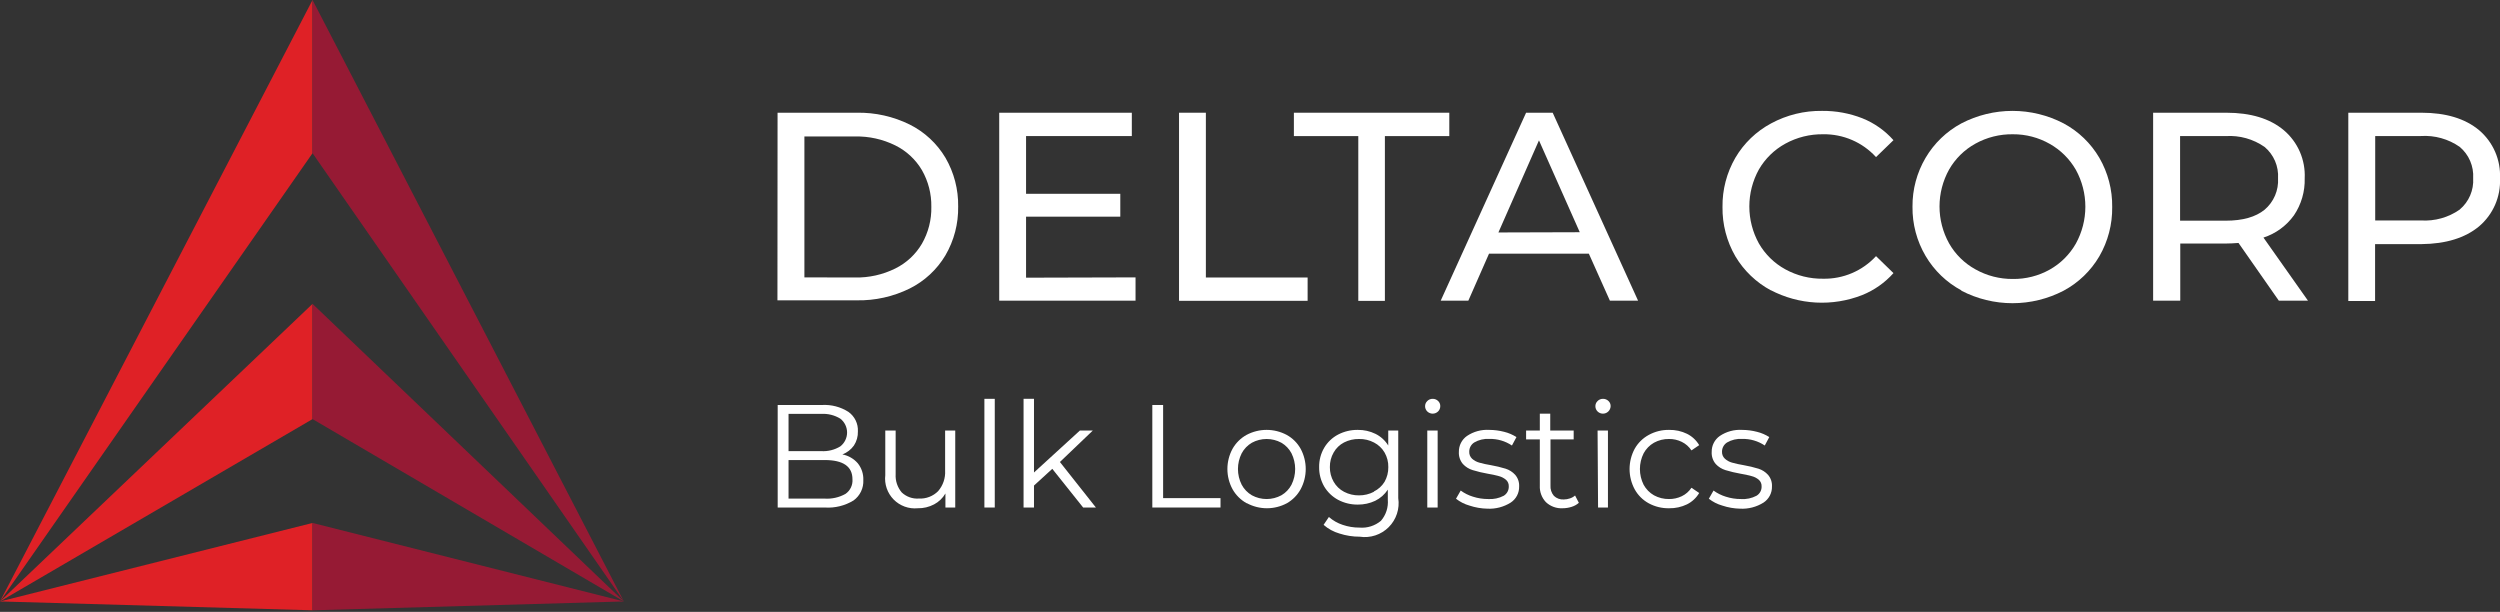
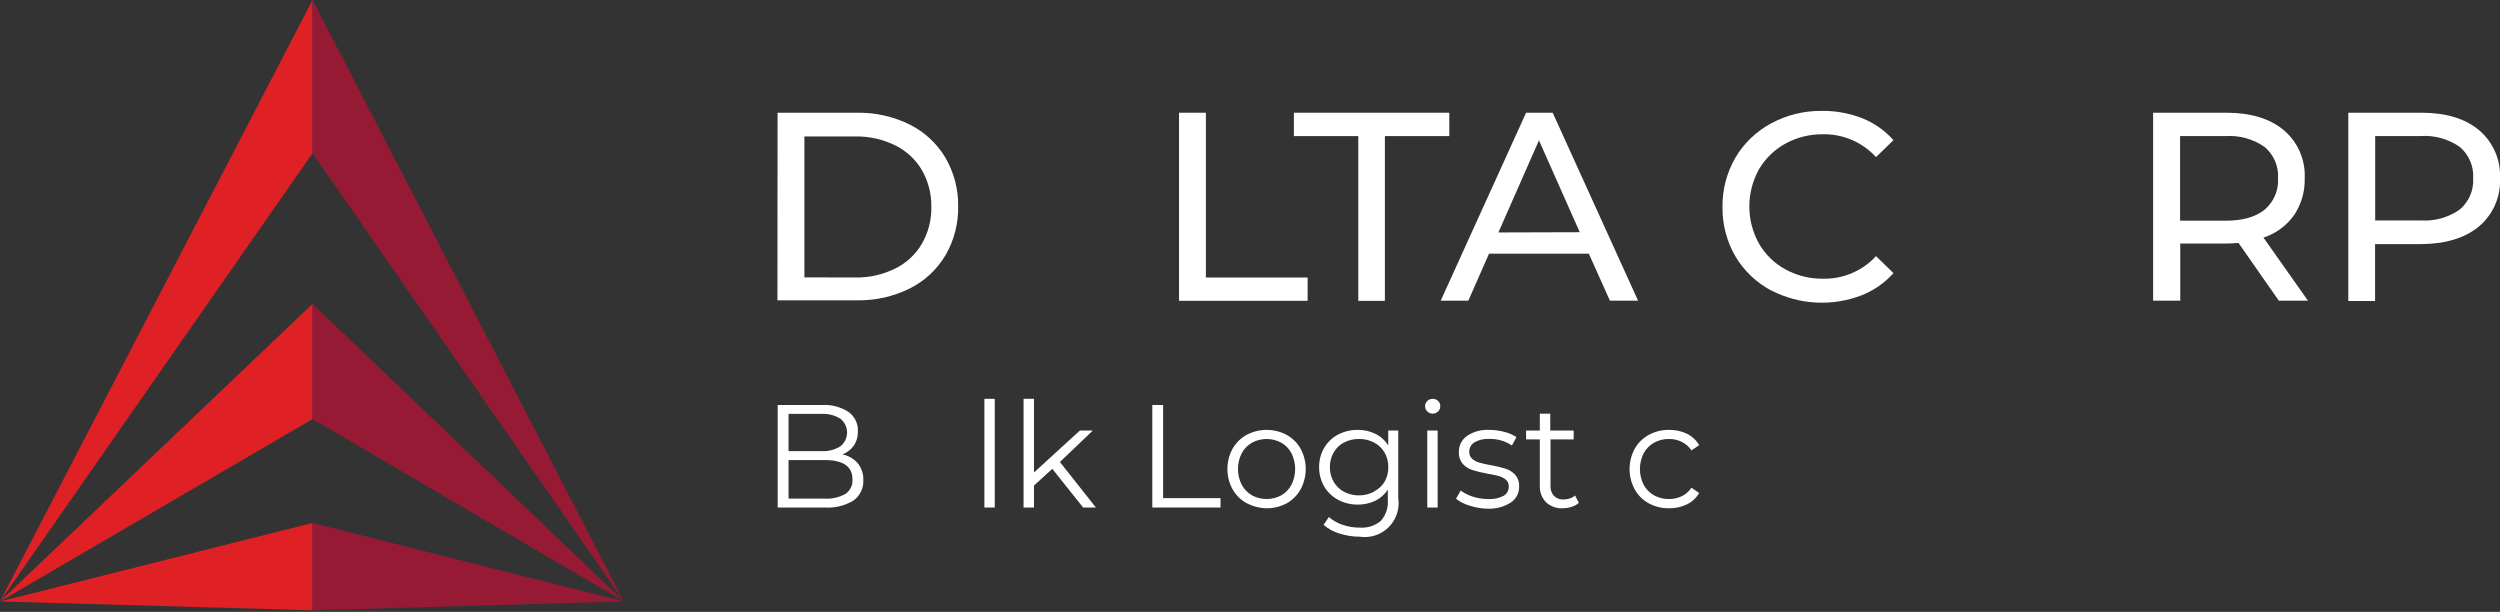
<svg xmlns="http://www.w3.org/2000/svg" width="666" height="163" viewBox="0 0 666 163" fill="none">
  <rect x="0" y="0" width="666" height="163" fill="#333333" stroke="none" />
  <g clip-path="url(#clip0_117_742)">
    <path d="M0 160.225L83.26 0V40.808L0 160.225Z" fill="#DF2126" />
    <path d="M0 160.225L83.26 80.95V111.645L0 160.225Z" fill="#DF2126" />
    <path d="M0 160.225L83.26 162.582V139.317L0 160.225Z" fill="#DF2126" />
    <path d="M166.195 160.225L83.26 0V40.808L166.195 160.225Z" fill="#961A34" />
    <path d="M166.195 160.225L83.26 80.95V111.645L166.195 160.225Z" fill="#961A34" />
    <path d="M166.195 160.225L83.26 162.582V139.317L166.195 160.225Z" fill="#961A34" />
    <path d="M207.143 30.029H228.267C233.147 29.94 237.977 31.022 242.355 33.183C246.301 35.157 249.6 38.22 251.86 42.011C254.155 45.956 255.33 50.454 255.256 55.018C255.334 59.583 254.159 64.081 251.86 68.025C249.596 71.828 246.285 74.899 242.322 76.869C237.944 79.025 233.113 80.1 228.234 80.007H207.11L207.143 30.029ZM227.795 73.926C231.499 73.999 235.167 73.18 238.487 71.536C241.456 70.076 243.931 67.775 245.604 64.919C247.317 61.929 248.182 58.528 248.107 55.083C248.163 51.666 247.298 48.296 245.604 45.328C243.925 42.481 241.451 40.187 238.487 38.727C235.165 37.089 231.498 36.275 227.795 36.353H214.292V73.894L227.795 73.926Z" fill="white" />
-     <path d="M302.509 73.894V80.104H266.192V30.029H301.518V36.256H273.342V51.636H298.447V57.717H273.342V73.975L302.509 73.894Z" fill="white" />
    <path d="M314.095 30.029H321.244V73.926H348.348V80.137H314.095V30.029Z" fill="white" />
    <path d="M361.85 36.256H344.691V30.029H386.094V36.256H368.935V80.153H361.85V36.256Z" fill="white" />
    <path d="M423.272 67.585H396.672L391.164 80.104H383.803L406.551 30.029H413.636L436.385 80.104H428.878L423.272 67.585ZM420.851 61.863L409.98 37.394L399.174 61.928L420.851 61.863Z" fill="white" />
    <path d="M471.775 77.357C467.854 75.249 464.579 72.113 462.302 68.285C459.994 64.296 458.809 59.757 458.874 55.148C458.811 50.545 459.996 46.011 462.302 42.028C464.574 38.158 467.869 34.991 471.824 32.874C475.993 30.62 480.67 29.472 485.408 29.541C489.076 29.504 492.717 30.172 496.133 31.509C499.312 32.782 502.149 34.781 504.42 37.345L499.773 41.849C497.988 39.895 495.81 38.343 493.381 37.295C490.952 36.247 488.329 35.726 485.685 35.768C482.166 35.716 478.695 36.579 475.61 38.272C472.673 39.881 470.234 42.265 468.558 45.165C466.895 48.177 466.023 51.561 466.023 55.002C466.023 58.442 466.895 61.827 468.558 64.838C470.229 67.746 472.669 70.137 475.61 71.748C478.695 73.441 482.166 74.303 485.685 74.251C488.324 74.302 490.945 73.793 493.373 72.756C495.802 71.719 497.983 70.178 499.773 68.236L504.42 72.756C502.13 75.324 499.277 77.327 496.084 78.609C492.163 80.146 487.959 80.824 483.754 80.596C479.55 80.369 475.443 79.242 471.71 77.292L471.775 77.357Z" fill="white" />
-     <path d="M522.505 77.357C518.545 75.226 515.246 72.048 512.967 68.171C510.632 64.203 509.429 59.671 509.489 55.067C509.445 50.495 510.647 45.998 512.967 42.06C515.246 38.182 518.545 35.005 522.505 32.874C526.713 30.684 531.387 29.541 536.13 29.541C540.873 29.541 545.547 30.684 549.755 32.874C553.704 34.993 556.993 38.16 559.26 42.028C561.567 46.011 562.752 50.545 562.689 55.148C562.754 59.756 561.569 64.296 559.26 68.285C556.993 72.152 553.704 75.319 549.755 77.438C545.547 79.628 540.873 80.772 536.13 80.772C531.387 80.772 526.713 79.628 522.505 77.438V77.357ZM546.066 71.813C548.961 70.179 551.359 67.791 553.004 64.903C554.667 61.892 555.54 58.507 555.54 55.067C555.54 51.626 554.667 48.242 553.004 45.23C551.353 42.35 548.956 39.969 546.066 38.337C543.067 36.628 539.67 35.742 536.219 35.768C532.732 35.718 529.293 36.581 526.242 38.272C523.32 39.883 520.897 42.268 519.239 45.165C517.566 48.173 516.687 51.559 516.687 55.002C516.687 58.444 517.566 61.83 519.239 64.838C520.891 67.744 523.315 70.135 526.242 71.748C529.286 73.462 532.726 74.347 536.219 74.316C539.664 74.362 543.061 73.499 546.066 71.813V71.813Z" fill="white" />
    <path d="M607.081 80.104L596.34 64.724C595.008 64.822 593.952 64.87 593.188 64.87H580.823V80.104H573.592V30.029H593.091C599.59 30.029 604.693 31.579 608.397 34.679C610.247 36.243 611.711 38.212 612.678 40.434C613.644 42.656 614.087 45.07 613.971 47.49C614.073 50.998 613.073 54.45 611.111 57.359C609.105 60.154 606.258 62.234 602.986 63.293L614.848 80.104H607.081ZM603.295 55.863C604.499 54.84 605.448 53.551 606.069 52.098C606.689 50.645 606.963 49.068 606.87 47.49C606.966 45.917 606.693 44.344 606.072 42.895C605.451 41.447 604.5 40.164 603.295 39.15C600.268 37.035 596.612 36.014 592.928 36.256H580.774V58.79H592.928C597.462 58.79 600.906 57.814 603.295 55.863V55.863Z" fill="white" />
    <path d="M660.427 34.679C662.273 36.245 663.736 38.215 664.702 40.436C665.668 42.657 666.112 45.071 666 47.49C666.112 49.91 665.668 52.323 664.702 54.544C663.736 56.765 662.273 58.735 660.427 60.302C656.7 63.391 651.587 64.968 645.088 65.033H632.722V80.186H625.589V30.029H645.088C651.587 30.029 656.7 31.579 660.427 34.679ZM655.276 55.815C656.481 54.8 657.432 53.517 658.053 52.069C658.673 50.62 658.947 49.047 658.851 47.474C658.947 45.901 658.673 44.328 658.053 42.879C657.432 41.431 656.481 40.148 655.276 39.133C652.249 37.019 648.593 35.998 644.909 36.24H632.755V58.725H644.909C648.593 58.966 652.249 57.946 655.276 55.831V55.815Z" fill="white" />
    <path d="M228.527 123.433C229.536 124.698 230.055 126.286 229.989 127.904C230.042 128.951 229.831 129.995 229.377 130.941C228.923 131.887 228.24 132.704 227.39 133.318C225.095 134.724 222.421 135.383 219.736 135.204H207.176V107.89H218.956C221.447 107.742 223.921 108.385 226.025 109.727C226.846 110.31 227.507 111.091 227.948 111.997C228.388 112.904 228.593 113.907 228.543 114.913C228.587 116.249 228.218 117.566 227.487 118.685C226.719 119.761 225.651 120.587 224.416 121.059C226.014 121.365 227.463 122.201 228.527 123.433ZM210.068 110.263V120.181H218.761C220.552 120.293 222.334 119.85 223.864 118.913C224.424 118.475 224.877 117.915 225.189 117.275C225.501 116.636 225.663 115.934 225.663 115.222C225.663 114.511 225.501 113.808 225.189 113.169C224.877 112.529 224.424 111.969 223.864 111.532C222.334 110.594 220.552 110.151 218.761 110.263H210.068ZM225.228 131.578C225.854 131.148 226.355 130.561 226.683 129.876C227.011 129.192 227.154 128.433 227.097 127.676C227.097 124.262 224.627 122.555 219.688 122.555H210.068V132.83H219.688C221.616 132.954 223.54 132.519 225.228 131.578V131.578Z" fill="white" />
-     <path d="M254.477 114.686V135.203H251.861V131.464C251.149 132.691 250.108 133.694 248.855 134.358C247.51 135.072 246.005 135.431 244.484 135.399C243.306 135.513 242.117 135.363 241.005 134.958C239.893 134.553 238.886 133.905 238.057 133.06C237.228 132.215 236.598 131.195 236.215 130.075C235.831 128.954 235.703 127.763 235.839 126.587V114.686H238.601V126.31C238.494 128.085 239.076 129.832 240.226 131.188C240.834 131.76 241.553 132.2 242.339 132.48C243.125 132.76 243.96 132.873 244.792 132.813C245.736 132.864 246.679 132.714 247.561 132.375C248.443 132.036 249.243 131.515 249.911 130.846C251.223 129.333 251.894 127.367 251.779 125.367V114.686H254.477Z" fill="white" />
    <path d="M262.243 106.248H265.005V135.203H262.243V106.248Z" fill="white" />
    <path d="M280.329 124.896L275.454 129.351V135.203H272.676V106.248H275.454V125.871L287.69 114.686H291.135L282.36 123.075L291.947 135.203H288.551L280.329 124.896Z" fill="white" />
    <path d="M306.978 107.89H309.854V132.7H325.144V135.203H306.978V107.89Z" fill="white" />
    <path d="M332.082 134.049C330.518 133.175 329.225 131.887 328.345 130.326C327.449 128.674 326.979 126.824 326.979 124.945C326.979 123.065 327.449 121.215 328.345 119.563C329.223 118.004 330.517 116.721 332.082 115.856C333.728 114.979 335.564 114.521 337.428 114.521C339.292 114.521 341.128 114.979 342.774 115.856C344.338 116.717 345.628 118.002 346.495 119.563C347.382 121.218 347.847 123.067 347.847 124.945C347.847 126.823 347.382 128.671 346.495 130.326C345.646 131.878 344.387 133.166 342.855 134.049C341.212 134.934 339.375 135.398 337.509 135.398C335.643 135.398 333.806 134.934 332.163 134.049H332.082ZM341.344 131.952C342.499 131.286 343.441 130.305 344.058 129.123C344.699 127.824 345.033 126.394 345.033 124.945C345.033 123.495 344.699 122.065 344.058 120.766C343.441 119.584 342.499 118.603 341.344 117.937C340.141 117.287 338.795 116.946 337.428 116.946C336.061 116.946 334.715 117.287 333.512 117.937C332.356 118.607 331.41 119.587 330.782 120.766C330.131 122.063 329.791 123.493 329.791 124.945C329.791 126.396 330.131 127.827 330.782 129.123C331.41 130.303 332.356 131.283 333.512 131.952C334.715 132.602 336.061 132.943 337.428 132.943C338.795 132.943 340.141 132.602 341.344 131.952V131.952Z" fill="white" />
    <path d="M372.493 114.686V132.7C372.705 134.098 372.586 135.526 372.145 136.87C371.704 138.213 370.953 139.434 369.954 140.434C368.955 141.434 367.734 142.185 366.392 142.626C365.049 143.068 363.621 143.187 362.224 142.975C360.392 142.98 358.572 142.694 356.829 142.13C355.268 141.68 353.826 140.892 352.604 139.821L354.018 137.724C355.088 138.664 356.337 139.377 357.69 139.821C359.129 140.312 360.639 140.56 362.159 140.552C364.228 140.727 366.283 140.079 367.879 138.748C368.544 137.976 369.048 137.08 369.364 136.112C369.679 135.143 369.798 134.121 369.715 133.106V130.44C368.881 131.716 367.719 132.744 366.351 133.415C364.903 134.096 363.32 134.44 361.72 134.423C359.892 134.445 358.088 134.009 356.472 133.155C354.938 132.332 353.658 131.107 352.767 129.611C351.859 128.041 351.393 126.254 351.418 124.441C351.389 122.632 351.855 120.849 352.767 119.287C353.648 117.797 354.925 116.581 356.456 115.775C358.08 114.927 359.889 114.497 361.72 114.523C363.352 114.501 364.966 114.863 366.432 115.58C367.835 116.274 369.012 117.35 369.828 118.685V114.686H372.493ZM365.994 130.944C367.175 130.367 368.167 129.464 368.854 128.343C369.526 127.154 369.868 125.806 369.845 124.441C369.875 123.079 369.532 121.735 368.854 120.555C368.196 119.427 367.232 118.508 366.075 117.905C364.836 117.245 363.448 116.915 362.045 116.946C360.657 116.924 359.285 117.243 358.048 117.872C356.887 118.473 355.927 119.4 355.286 120.539C354.604 121.724 354.256 123.073 354.278 124.441C354.26 125.808 354.608 127.155 355.286 128.343C355.932 129.477 356.891 130.403 358.048 131.009C359.28 131.657 360.654 131.987 362.045 131.968C363.425 131.977 364.786 131.647 366.01 131.009L365.994 130.944Z" fill="white" />
    <path d="M380.228 109.613C380.039 109.429 379.89 109.209 379.79 108.966C379.689 108.723 379.639 108.462 379.643 108.199C379.642 107.943 379.693 107.69 379.794 107.455C379.894 107.22 380.042 107.008 380.228 106.833C380.416 106.641 380.641 106.49 380.89 106.389C381.139 106.288 381.406 106.24 381.674 106.248C381.938 106.242 382.201 106.29 382.446 106.388C382.692 106.485 382.915 106.631 383.104 106.817C383.291 106.988 383.439 107.196 383.54 107.429C383.641 107.661 383.691 107.913 383.689 108.166C383.695 108.434 383.646 108.701 383.546 108.95C383.445 109.199 383.295 109.425 383.104 109.613C382.719 109.987 382.203 110.197 381.666 110.197C381.129 110.197 380.613 109.987 380.228 109.613V109.613ZM380.228 114.686H382.99V135.203H380.228V114.686Z" fill="white" />
    <path d="M391.456 134.683C390.157 134.316 388.942 133.697 387.881 132.862L389.132 130.684C390.117 131.403 391.216 131.952 392.382 132.31C393.694 132.733 395.065 132.947 396.444 132.944C397.885 133.041 399.325 132.737 400.604 132.066C401.024 131.808 401.369 131.443 401.603 131.009C401.837 130.575 401.952 130.087 401.936 129.594C401.955 129.263 401.899 128.932 401.773 128.625C401.646 128.318 401.452 128.044 401.205 127.822C400.663 127.361 400.024 127.028 399.336 126.847C398.348 126.571 397.344 126.354 396.33 126.196C394.974 125.959 393.634 125.639 392.317 125.237C391.322 124.935 390.424 124.374 389.717 123.611C388.955 122.706 388.571 121.541 388.645 120.36C388.632 119.536 388.821 118.722 389.195 117.988C389.569 117.254 390.116 116.623 390.789 116.149C392.545 114.966 394.641 114.395 396.753 114.523C398.096 114.528 399.434 114.703 400.734 115.043C401.887 115.327 402.985 115.8 403.984 116.441L402.781 118.685C400.997 117.486 398.885 116.872 396.737 116.929C395.34 116.84 393.949 117.168 392.739 117.872C392.326 118.133 391.987 118.496 391.753 118.926C391.52 119.356 391.401 119.838 391.407 120.327C391.389 120.674 391.447 121.021 391.576 121.344C391.705 121.667 391.902 121.958 392.154 122.197C392.702 122.682 393.352 123.038 394.055 123.237C395.081 123.527 396.123 123.755 397.175 123.92C398.504 124.154 399.817 124.469 401.108 124.863C402.081 125.171 402.956 125.732 403.642 126.489C404.386 127.353 404.765 128.472 404.699 129.611C404.718 130.455 404.523 131.291 404.131 132.039C403.738 132.787 403.162 133.423 402.456 133.887C400.599 135.057 398.425 135.625 396.233 135.512C394.608 135.479 392.997 135.199 391.456 134.683V134.683Z" fill="white" />
    <path d="M420.607 133.952C420.047 134.444 419.388 134.81 418.674 135.025C417.902 135.273 417.096 135.399 416.285 135.399C415.471 135.444 414.657 135.323 413.892 135.043C413.127 134.764 412.426 134.332 411.833 133.773C411.277 133.187 410.847 132.494 410.567 131.737C410.288 130.98 410.166 130.173 410.208 129.367V117.059H406.552V114.686H410.208V110.198H412.986V114.686H419.226V117.059H413.051V129.302C412.975 130.317 413.302 131.322 413.961 132.098C414.309 132.433 414.723 132.691 415.176 132.856C415.629 133.021 416.112 133.09 416.594 133.057C417.147 133.052 417.695 132.959 418.219 132.781C418.727 132.617 419.197 132.351 419.6 132.001L420.607 133.952Z" fill="white" />
-     <path d="M425.595 109.613C425.406 109.43 425.257 109.209 425.157 108.966C425.056 108.723 425.006 108.462 425.01 108.199C425.009 107.943 425.06 107.69 425.161 107.455C425.262 107.22 425.409 107.008 425.595 106.833C425.783 106.642 426.009 106.491 426.258 106.391C426.506 106.29 426.773 106.241 427.041 106.248C427.579 106.238 428.1 106.443 428.487 106.817C428.674 106.988 428.823 107.197 428.923 107.429C429.024 107.662 429.075 107.913 429.072 108.166C429.068 108.567 428.947 108.959 428.723 109.292C428.499 109.625 428.182 109.884 427.811 110.039C427.441 110.193 427.033 110.235 426.639 110.159C426.245 110.083 425.882 109.893 425.595 109.613V109.613ZM425.595 114.686H428.357V135.204H425.725L425.595 114.686Z" fill="white" />
    <path d="M439.196 134.065C437.628 133.202 436.337 131.911 435.474 130.342C434.584 128.685 434.118 126.834 434.118 124.953C434.118 123.072 434.584 121.22 435.474 119.563C436.356 117.996 437.663 116.71 439.244 115.856C440.907 114.948 442.777 114.489 444.671 114.523C446.313 114.492 447.938 114.849 449.416 115.563C450.769 116.235 451.898 117.286 452.666 118.588L450.602 119.986C449.961 119.008 449.069 118.222 448.019 117.71C446.963 117.19 445.799 116.928 444.623 116.945C443.227 116.922 441.849 117.264 440.625 117.937C439.456 118.6 438.498 119.581 437.863 120.766C437.211 122.065 436.872 123.499 436.872 124.953C436.872 126.406 437.211 127.84 437.863 129.139C438.504 130.316 439.461 131.29 440.625 131.952C441.851 132.62 443.227 132.962 444.623 132.944C445.797 132.958 446.959 132.702 448.019 132.196C449.07 131.692 449.963 130.911 450.602 129.936L452.666 131.334C451.897 132.634 450.768 133.685 449.416 134.358C447.943 135.069 446.323 135.426 444.688 135.399C442.772 135.444 440.878 134.984 439.196 134.065V134.065Z" fill="white" />
-     <path d="M458.808 134.683C457.509 134.316 456.295 133.697 455.233 132.862L456.485 130.684C457.47 131.403 458.568 131.952 459.734 132.31C461.046 132.735 462.418 132.949 463.797 132.944C465.233 133.044 466.668 132.74 467.94 132.066C468.366 131.812 468.715 131.449 468.953 131.015C469.19 130.58 469.306 130.089 469.289 129.594C469.308 129.263 469.252 128.932 469.125 128.625C468.999 128.318 468.805 128.044 468.558 127.822C468.012 127.358 467.367 127.024 466.673 126.847C465.69 126.571 464.691 126.354 463.683 126.196C462.321 125.959 460.976 125.639 459.653 125.237C458.665 124.931 457.774 124.37 457.07 123.611C456.307 122.706 455.923 121.541 455.997 120.36C455.985 119.536 456.174 118.722 456.548 117.988C456.921 117.254 457.469 116.623 458.142 116.149C459.897 114.966 461.993 114.395 464.105 114.523C465.449 114.528 466.787 114.703 468.086 115.043C469.24 115.325 470.338 115.798 471.336 116.441L470.134 118.685C468.35 117.486 466.237 116.872 464.089 116.929C462.693 116.84 461.301 117.168 460.092 117.872C459.677 118.133 459.335 118.495 459.099 118.924C458.863 119.354 458.74 119.837 458.743 120.327C458.727 120.676 458.788 121.023 458.919 121.346C459.051 121.669 459.252 121.959 459.507 122.197C460.047 122.684 460.692 123.04 461.392 123.237C462.418 123.523 463.46 123.751 464.512 123.92C465.846 124.152 467.165 124.467 468.46 124.863C469.434 125.171 470.309 125.732 470.995 126.489C471.739 127.353 472.118 128.472 472.051 129.611C472.071 130.455 471.876 131.291 471.483 132.039C471.091 132.787 470.515 133.423 469.809 133.887C467.951 135.057 465.778 135.625 463.585 135.512C461.96 135.481 460.349 135.201 458.808 134.683V134.683Z" fill="white" />
  </g>
  <defs>
    <clipPath id="clip0_117_742">
      <rect width="666" height="162.582" fill="white" />
    </clipPath>
  </defs>
</svg>